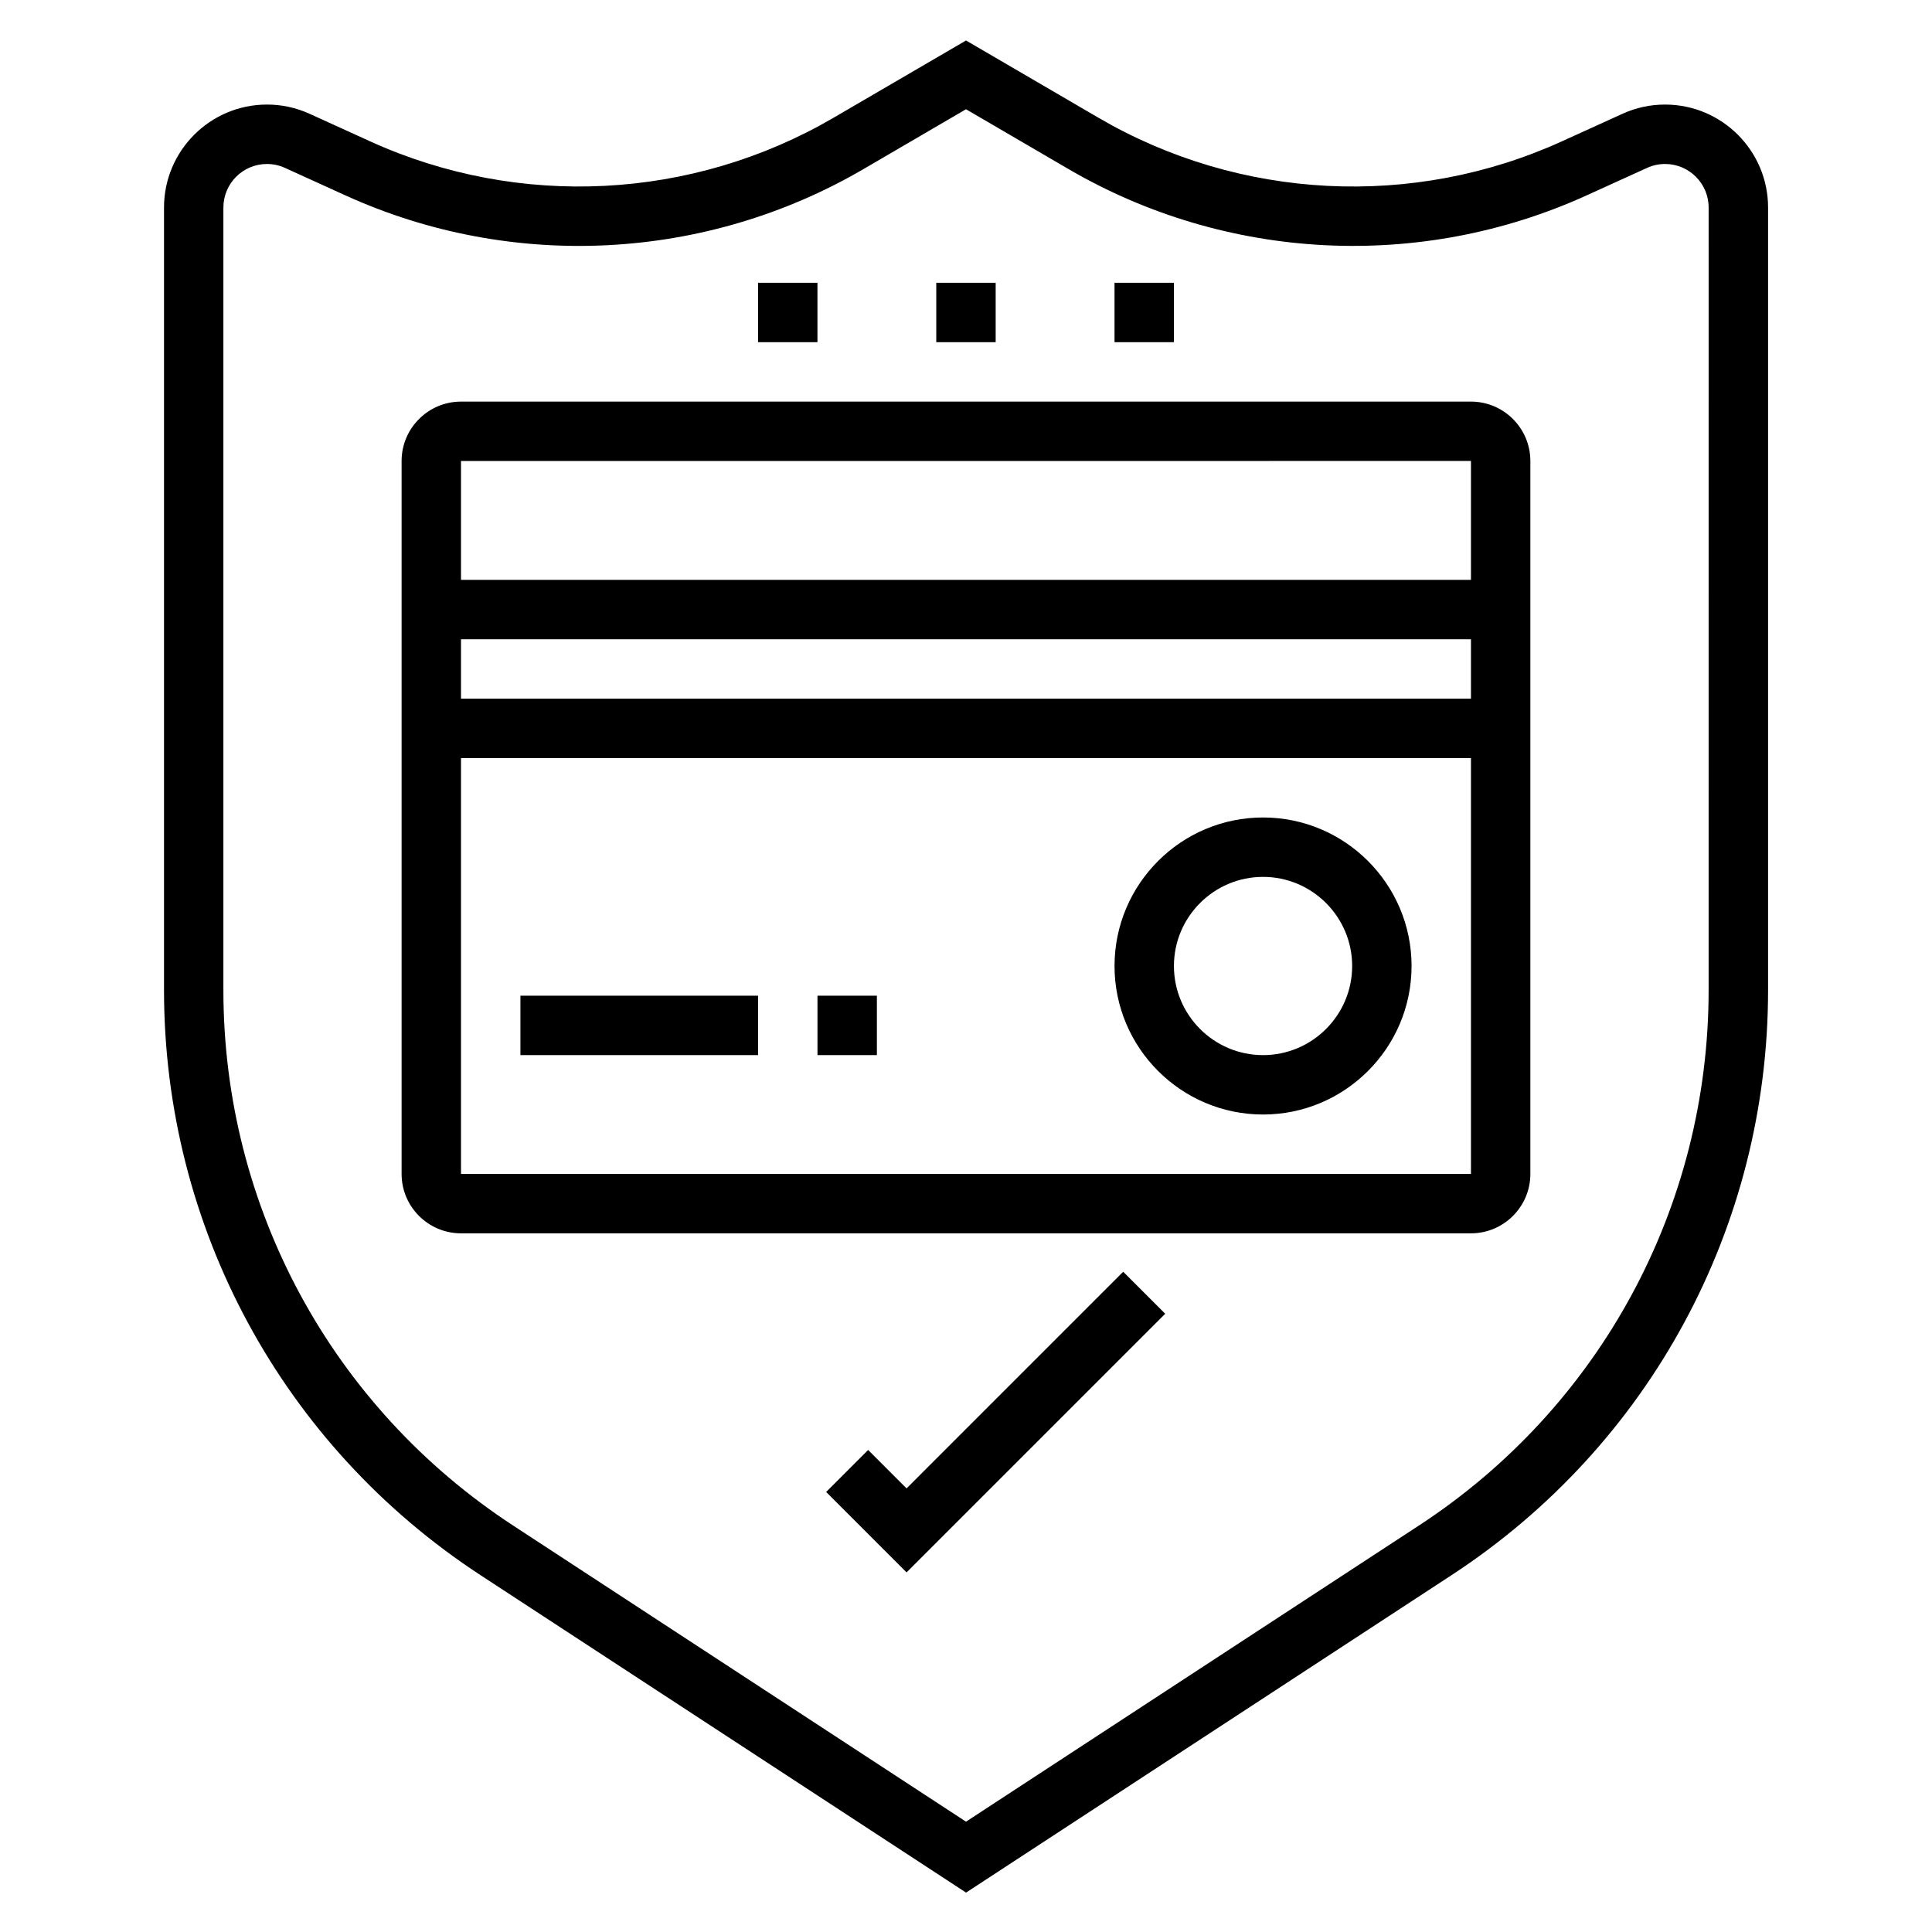
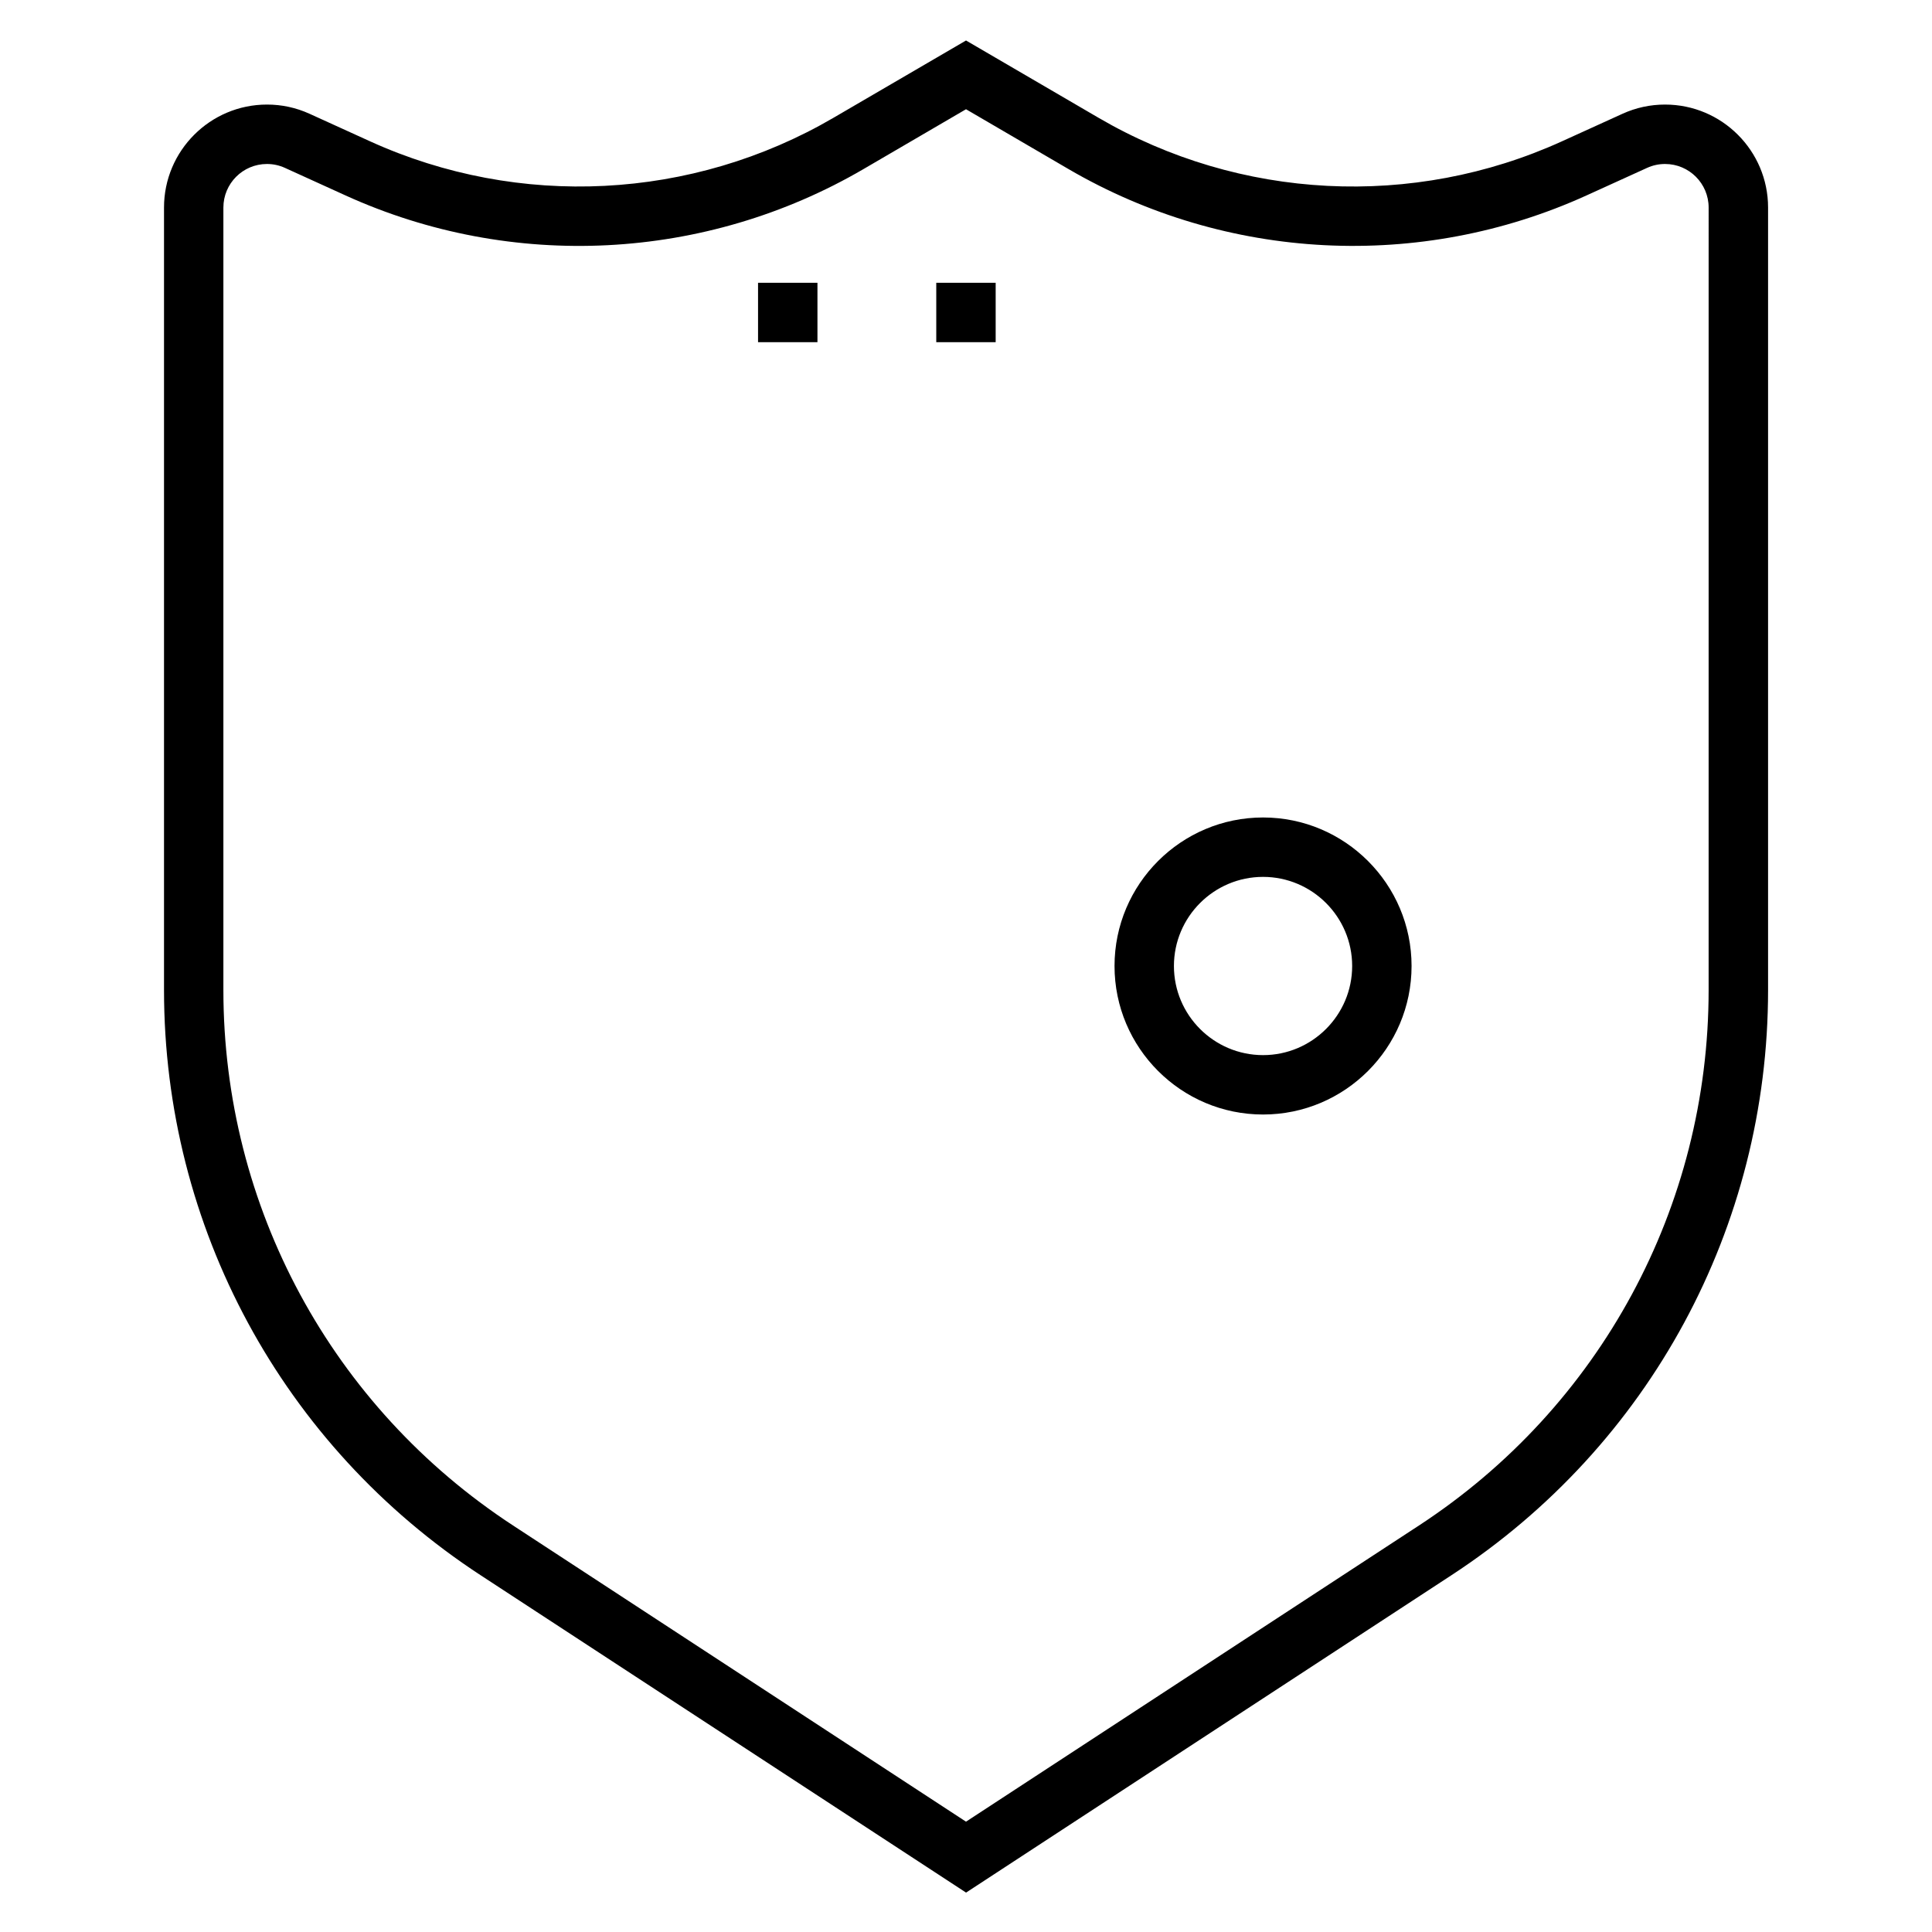
<svg xmlns="http://www.w3.org/2000/svg" fill="#000000" width="800px" height="800px" version="1.1" viewBox="144 144 512 512">
  <g>
-     <path d="m533.82 250.43h-267.65c-8.684 0-15.742 7.062-15.742 15.742v188.93c0 8.684 7.062 15.742 15.742 15.742h267.65c8.684 0 15.742-7.062 15.742-15.742v-188.93c0-8.684-7.062-15.746-15.742-15.746zm0 15.73v31.504h-267.65v-31.488zm0 47.246v15.742h-267.65v-15.742zm-267.65 141.7v-110.21h267.65v110.21z" />
    <path d="m585.26 171.71c-3.922 0-7.715 0.82-11.297 2.449l-16.043 7.297c-39.453 17.941-85.363 15.609-122.8-6.242l-35.113-20.484-35.125 20.484c-37.438 21.852-83.348 24.176-122.8 6.242l-16.043-7.301c-3.574-1.629-7.367-2.445-11.289-2.445-15.043 0-27.285 12.238-27.285 27.285v207.37c0 62.762 31.355 120.73 83.891 155.08l128.66 84.113 128.65-84.121c52.535-34.336 83.891-92.316 83.891-155.07v-207.37c0-15.047-12.242-27.285-27.285-27.285zm11.543 234.66c0 57.426-28.703 110.48-76.762 141.9l-120.04 78.492-120.04-78.492c-48.062-31.426-76.762-84.477-76.762-141.9v-207.37c0-6.371 5.172-11.543 11.539-11.543 1.66 0 3.266 0.348 4.769 1.031l16.043 7.297c44.105 20.059 95.41 17.445 137.26-6.965l27.191-15.871 27.191 15.871c41.848 24.402 93.148 27.016 137.26 6.965l16.043-7.297c1.5-0.684 3.106-1.031 4.766-1.031 6.371 0 11.543 5.172 11.543 11.543z" />
    <path d="m344.89 218.94h15.742v15.742h-15.742z" />
    <path d="m392.12 218.94h15.742v15.742h-15.742z" />
-     <path d="m439.36 218.94h15.742v15.742h-15.742z" />
-     <path d="m384.25 538.44-10.18-10.18-11.129 11.129 21.309 21.312 68.543-68.543-11.133-11.133z" />
    <path d="m478.72 360.64c-21.703 0-39.359 17.656-39.359 39.359s17.656 39.359 39.359 39.359 39.359-17.656 39.359-39.359c0-21.699-17.656-39.359-39.359-39.359zm0 62.977c-13.02 0-23.617-10.598-23.617-23.617 0-13.02 10.598-23.617 23.617-23.617s23.617 10.598 23.617 23.617c0 13.023-10.598 23.617-23.617 23.617z" />
-     <path d="m281.92 407.87h62.977v15.742h-62.977z" />
-     <path d="m360.64 407.87h15.742v15.742h-15.742z" />
  </g>
</svg>